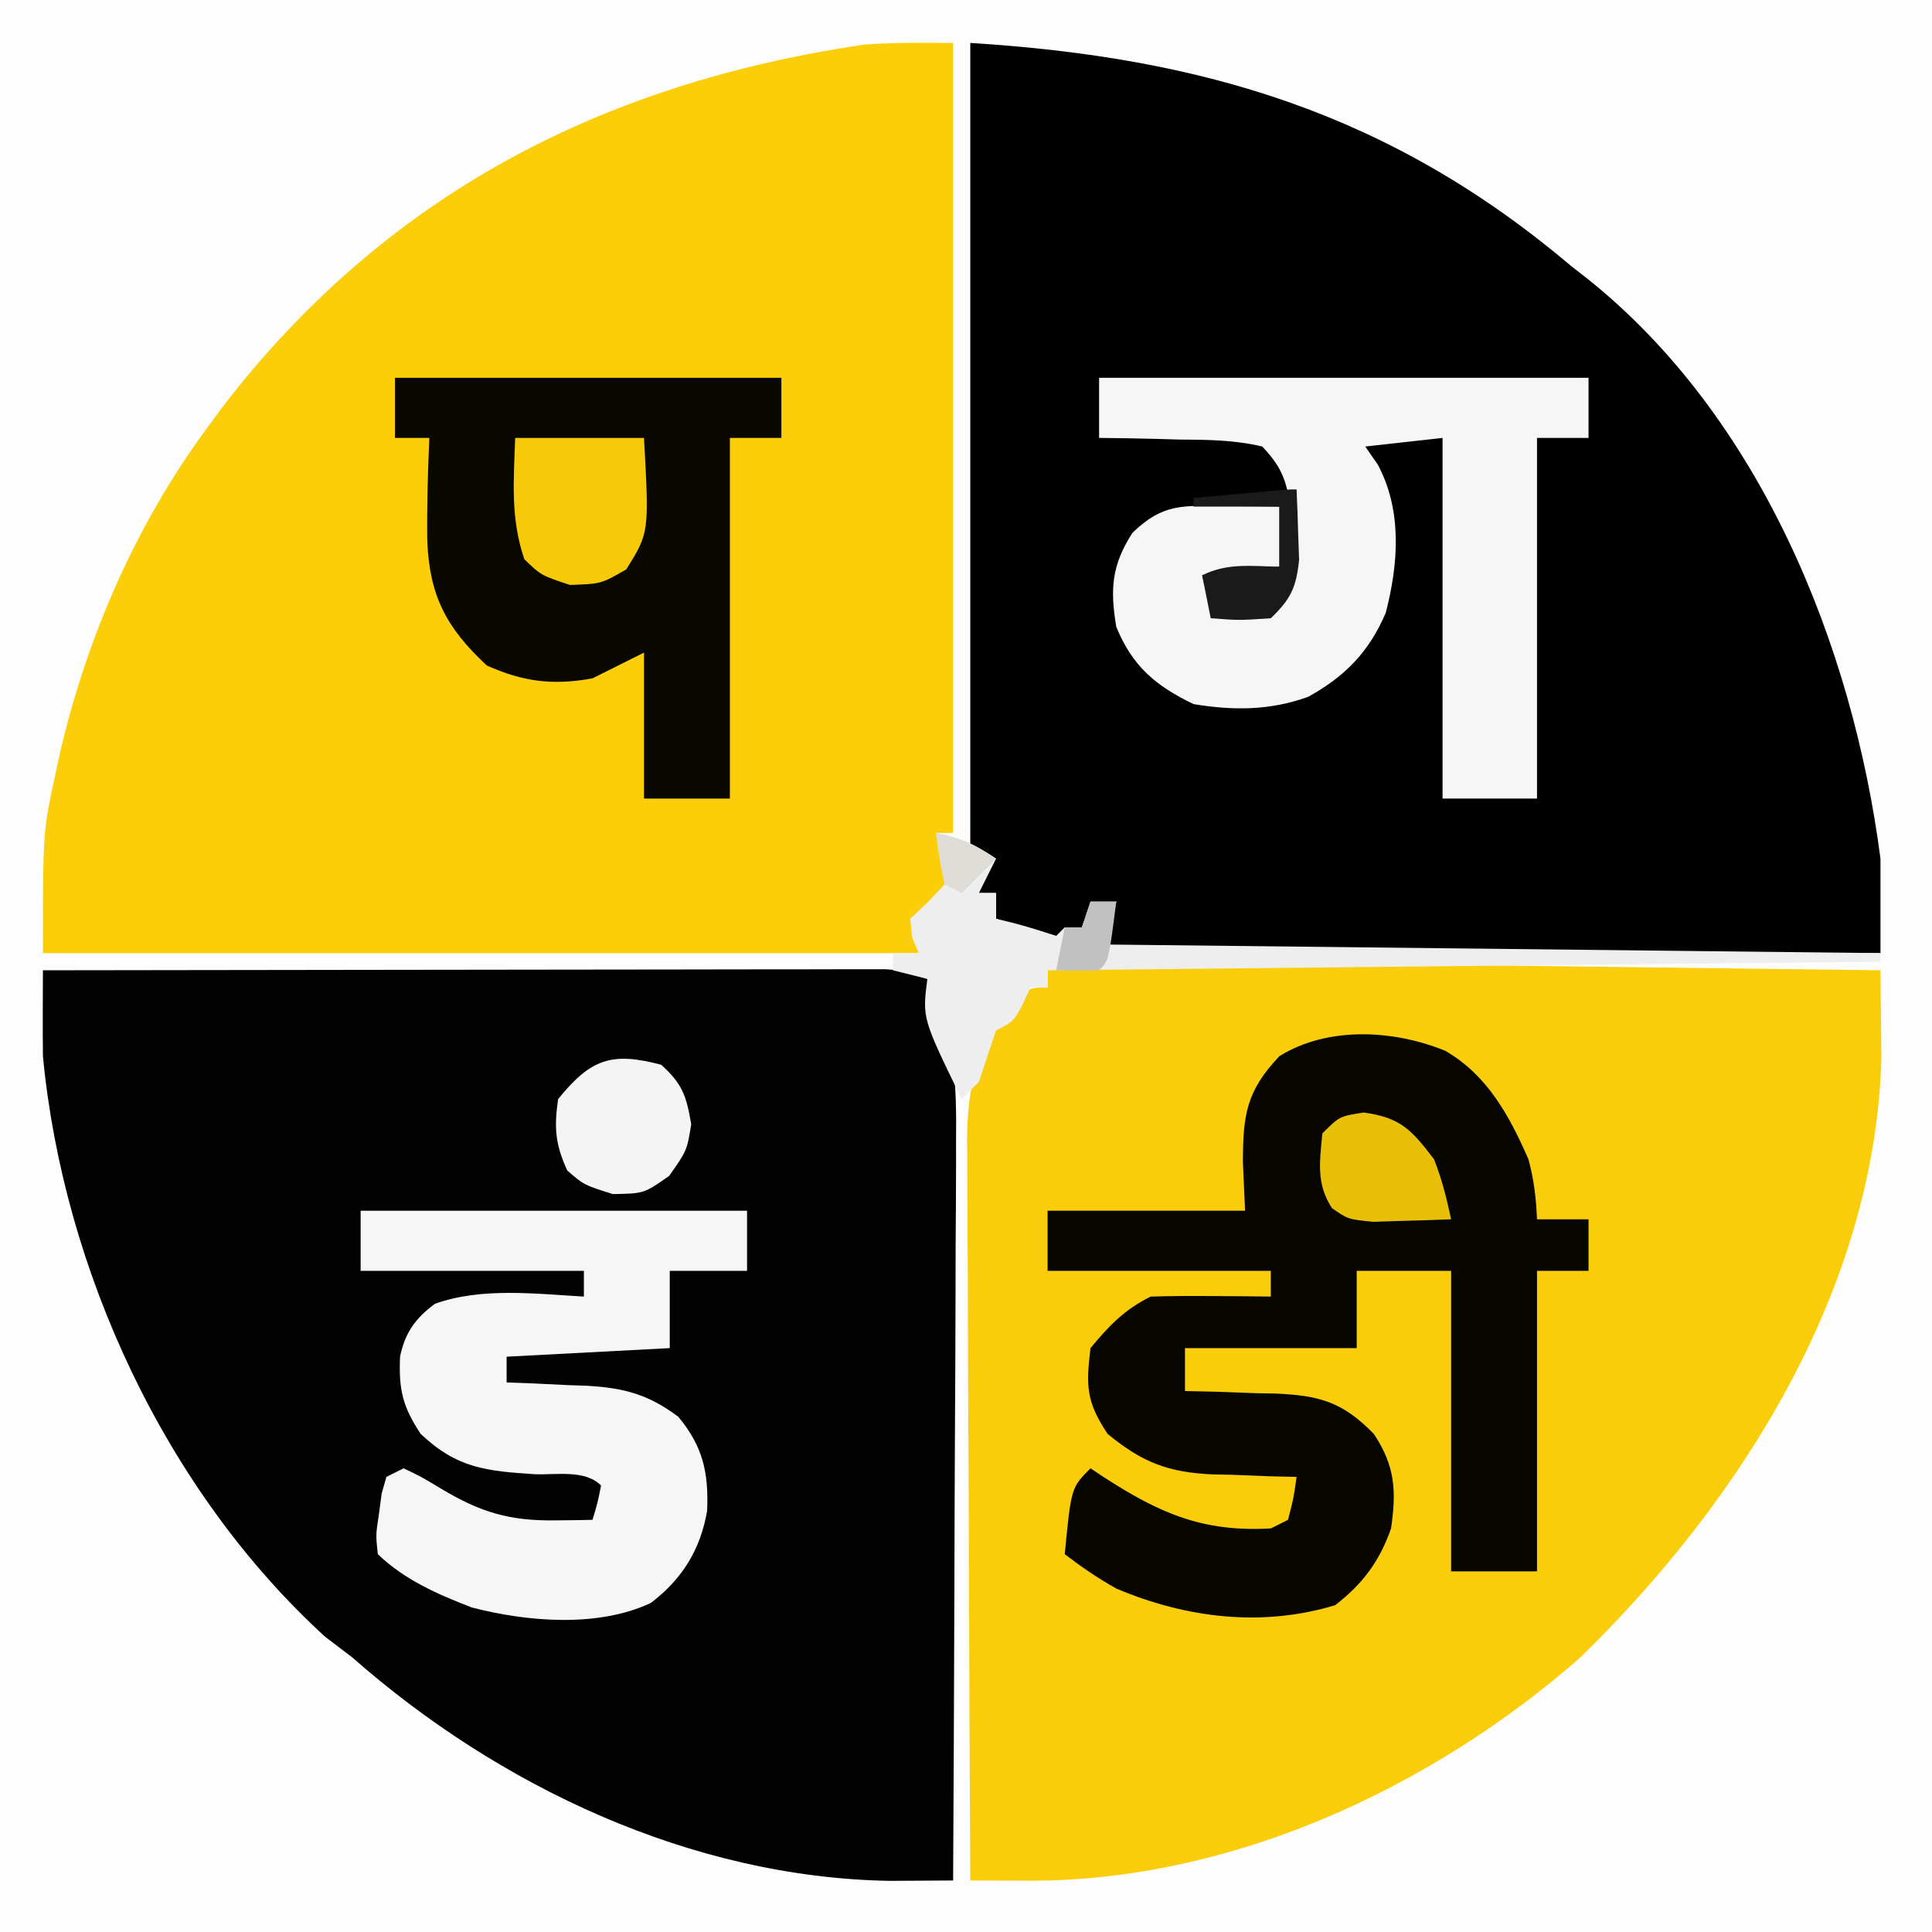
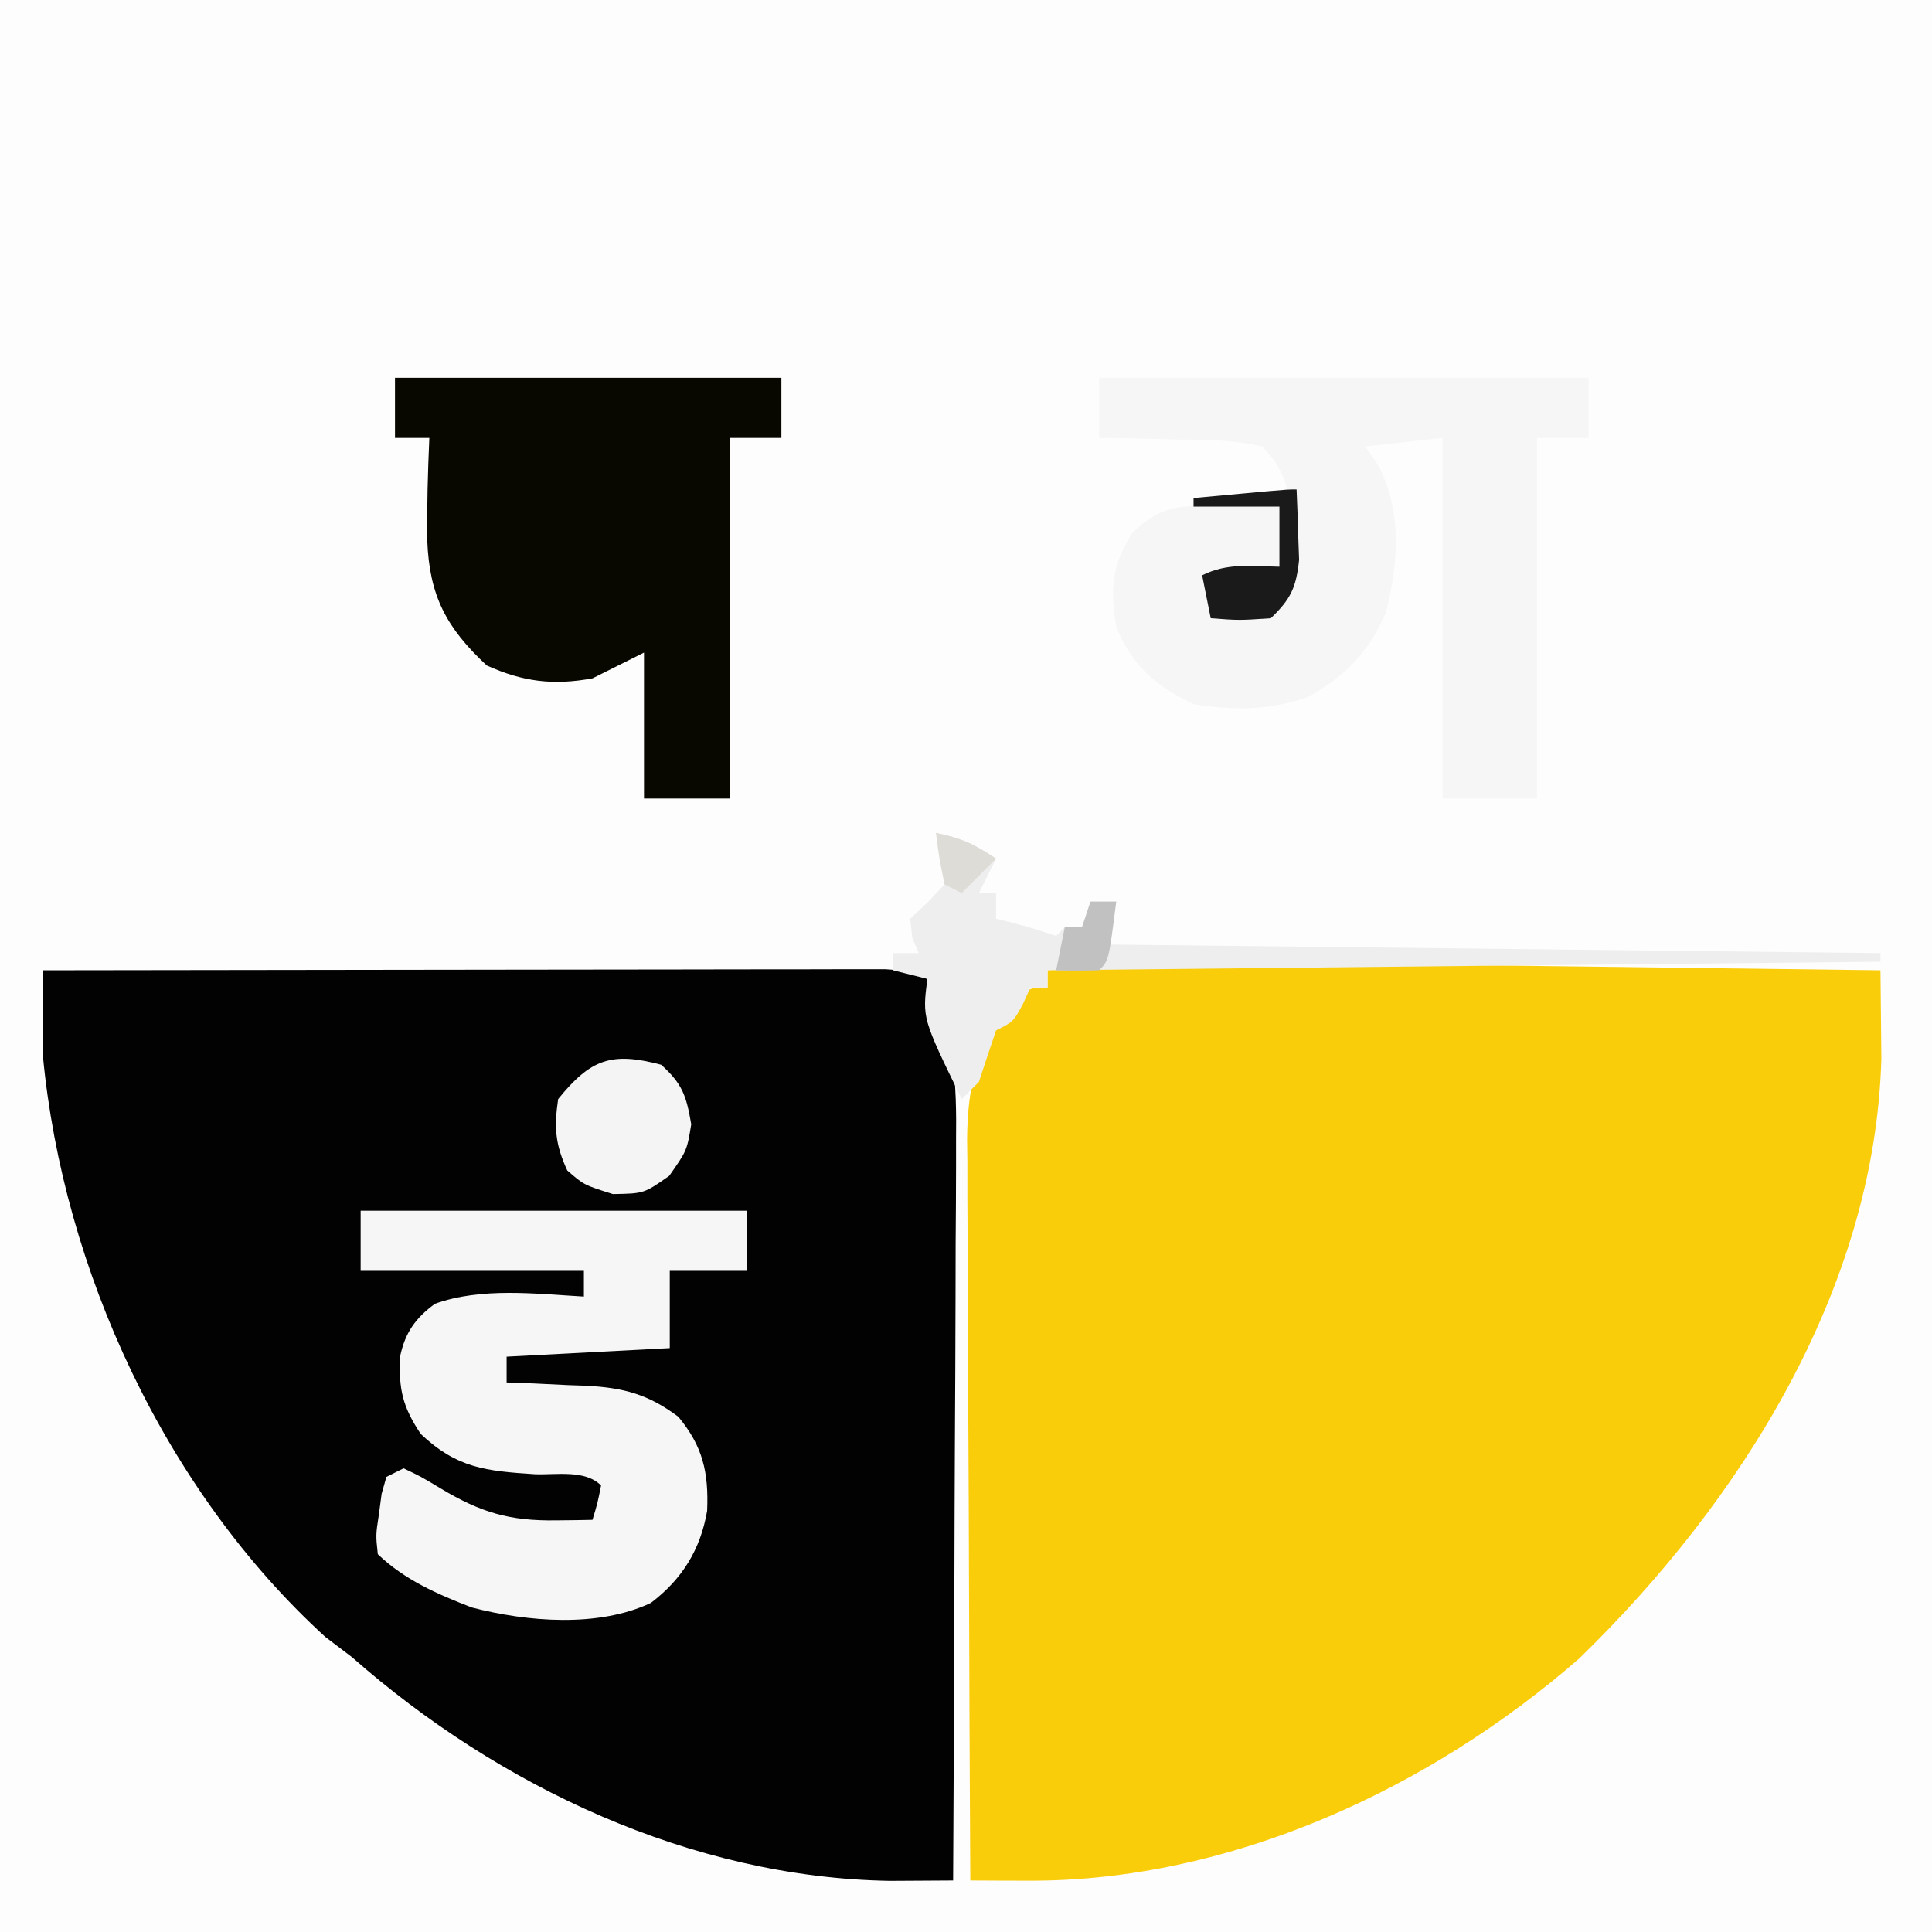
<svg xmlns="http://www.w3.org/2000/svg" version="1.1" width="225" height="225">
  <rect width="100%" height="100%" fill="#808080" stroke="none" />
  <path d="M0 0 C74.25 0 148.5 0 225 0 C225 74.25 225 148.5 225 225 C150.75 225 76.5 225 0 225 C0 150.75 0 76.5 0 0 Z " fill="#FEFDFD" transform="translate(0,0)" />
  <path d="M0 0 C1.333 0.014 1.333 0.014 2.692 0.029 C5.614 0.062 8.536 0.102 11.458 0.143 C13.489 0.167 15.521 0.191 17.553 0.214 C22.889 0.277 28.225 0.346 33.561 0.417 C39.011 0.487 44.461 0.552 49.911 0.617 C60.596 0.746 71.28 0.882 81.965 1.022 C81.994 3.216 82.015 5.41 82.032 7.604 C82.05 9.436 82.05 9.436 82.069 11.306 C81.318 38.22 65.625 62.94 46.903 81.147 C29.405 96.433 6.137 107.136 -17.286 107.047 C-18.549 107.044 -19.812 107.04 -21.113 107.036 C-22.077 107.031 -23.041 107.027 -24.035 107.022 C-24.104 95.017 -24.158 83.012 -24.19 71.007 C-24.206 65.433 -24.227 59.858 -24.261 54.284 C-24.294 48.902 -24.312 43.521 -24.319 38.139 C-24.325 36.088 -24.336 34.036 -24.352 31.985 C-24.374 29.108 -24.377 26.231 -24.375 23.354 C-24.386 22.509 -24.397 21.665 -24.408 20.795 C-24.374 14.372 -23.232 9.618 -18.972 4.584 C-17.035 3.022 -17.035 3.022 -15.035 3.022 C-15.035 2.362 -15.035 1.702 -15.035 1.022 C-9.956 -0.018 -5.152 -0.08 0 0 Z " fill="#FACD0B" transform="translate(137.035,111.978)" />
  <path d="M0 0 C12.987 -0.023 25.973 -0.041 38.96 -0.052 C44.99 -0.057 51.019 -0.064 57.049 -0.075 C62.865 -0.086 68.681 -0.092 74.497 -0.095 C76.719 -0.097 78.941 -0.1 81.163 -0.106 C84.269 -0.113 87.374 -0.114 90.48 -0.114 C91.404 -0.117 92.328 -0.121 93.281 -0.124 C94.126 -0.123 94.972 -0.122 95.843 -0.12 C96.578 -0.121 97.312 -0.122 98.069 -0.123 C100 0 100 0 103 1 C106.2 6.874 106.422 13.306 106.341 19.834 C106.341 21.241 106.341 21.241 106.342 22.676 C106.34 25.744 106.317 28.811 106.293 31.879 C106.287 34.018 106.283 36.158 106.28 38.297 C106.269 43.905 106.239 49.512 106.206 55.12 C106.175 60.851 106.162 66.583 106.146 72.314 C106.114 83.543 106.063 94.772 106 106 C104.424 106.012 102.848 106.021 101.272 106.028 C100.394 106.033 99.517 106.038 98.612 106.043 C75.491 105.659 53.083 95.039 36 80 C34.969 79.216 33.938 78.433 32.875 77.625 C14.251 60.621 2.379 34.915 0 10 C-0.02 8.269 -0.025 6.537 -0.019 4.806 C-0.016 3.906 -0.013 3.006 -0.01 2.078 C-0.007 1.392 -0.004 0.707 0 0 Z " fill="#020202" transform="translate(5,113)" />
-   <path d="M0 0 C0 30.36 0 60.72 0 92 C-0.66 92 -1.32 92 -2 92 C-1.412 93.361 -1.412 93.361 -0.812 94.75 C0 98 0 98 -1.25 100.375 C-3 102 -3 102 -5 102 C-4.67 103.32 -4.34 104.64 -4 106 C-37.66 106 -71.32 106 -106 106 C-106 91.792 -106 91.792 -104.5 84.938 C-104.242 83.742 -104.242 83.742 -103.978 82.521 C-100.845 69.126 -95.155 56.096 -87 45 C-86.397 44.176 -85.793 43.353 -85.172 42.504 C-66.11 17.669 -40.903 4.714 -10.462 0.212 C-6.987 -0.087 -3.488 0 0 0 Z " fill="#FCCE09" transform="translate(111,5)" />
-   <path d="M0 0 C27.157 1.697 48.986 8.219 70 26 C70.614 26.48 71.227 26.959 71.859 27.453 C91.974 43.508 102.753 70.105 106 95 C106 98.63 106 102.26 106 106 C75.97 106 45.94 106 15 106 C15.66 104.02 16.32 102.04 17 100 C13.882 100.646 13.882 100.646 13 103 C12.34 103 11.68 103 11 103 C11 103.66 11 104.32 11 105 C11.66 105.33 12.32 105.66 13 106 C12.01 106 11.02 106 10 106 C10 105.34 10 104.68 10 104 C9.402 103.856 8.804 103.711 8.188 103.562 C6.438 103.113 4.713 102.571 3 102 C3 101.01 3 100.02 3 99 C2.34 99 1.68 99 1 99 C1.33 97.68 1.66 96.36 2 95 C1.34 94.67 0.68 94.34 0 94 C0 62.98 0 31.96 0 0 Z " fill="#010101" transform="translate(113,5)" />
-   <path d="M0 0 C4.914 2.841 7.456 7.548 9.688 12.625 C10.34 15.067 10.577 17.085 10.688 19.625 C12.668 19.625 14.648 19.625 16.688 19.625 C16.688 21.605 16.688 23.585 16.688 25.625 C14.707 25.625 12.727 25.625 10.688 25.625 C10.688 37.175 10.688 48.725 10.688 60.625 C7.388 60.625 4.088 60.625 0.688 60.625 C0.688 49.075 0.688 37.525 0.688 25.625 C-2.942 25.625 -6.572 25.625 -10.312 25.625 C-10.312 28.595 -10.312 31.565 -10.312 34.625 C-16.913 34.625 -23.512 34.625 -30.312 34.625 C-30.312 36.275 -30.312 37.925 -30.312 39.625 C-28.559 39.664 -28.559 39.664 -26.77 39.703 C-25.221 39.759 -23.673 39.817 -22.125 39.875 C-21.356 39.889 -20.587 39.903 -19.795 39.918 C-14.742 40.135 -11.978 40.842 -8.312 44.625 C-5.825 48.357 -5.678 51.304 -6.312 55.625 C-7.642 59.441 -9.592 62.066 -12.812 64.562 C-21.338 67.151 -30.177 66.072 -38.312 62.625 C-40.479 61.416 -42.334 60.135 -44.312 58.625 C-43.562 50.875 -43.562 50.875 -41.312 48.625 C-40.805 48.963 -40.297 49.3 -39.773 49.648 C-33.287 53.852 -28.227 56.082 -20.312 55.625 C-19.323 55.13 -19.323 55.13 -18.312 54.625 C-17.657 52.098 -17.657 52.098 -17.312 49.625 C-18.398 49.599 -19.483 49.573 -20.602 49.547 C-22.047 49.491 -23.492 49.433 -24.938 49.375 C-25.65 49.361 -26.363 49.347 -27.098 49.332 C-32.216 49.097 -35.242 47.974 -39.312 44.625 C-41.813 40.875 -41.849 39.066 -41.312 34.625 C-39.14 31.995 -37.366 30.152 -34.312 28.625 C-31.938 28.554 -29.562 28.541 -27.188 28.562 C-25.906 28.572 -24.625 28.581 -23.305 28.59 C-22.317 28.601 -21.33 28.613 -20.312 28.625 C-20.312 27.635 -20.312 26.645 -20.312 25.625 C-28.892 25.625 -37.472 25.625 -46.312 25.625 C-46.312 23.315 -46.312 21.005 -46.312 18.625 C-38.722 18.625 -31.133 18.625 -23.312 18.625 C-23.395 16.769 -23.477 14.912 -23.562 13 C-23.562 7.427 -23.147 4.673 -19.312 0.625 C-13.675 -2.874 -6.02 -2.459 0 0 Z " fill="#060500" transform="translate(168.312,122.375)" />
  <path d="M0 0 C18.81 0 37.62 0 57 0 C57 2.31 57 4.62 57 7 C55.02 7 53.04 7 51 7 C51 20.86 51 34.72 51 49 C47.37 49 43.74 49 40 49 C40 35.14 40 21.28 40 7 C35.545 7.495 35.545 7.495 31 8 C31.486 8.705 31.972 9.41 32.473 10.137 C35.301 15.439 34.874 21.647 33.379 27.383 C31.443 31.908 28.648 34.781 24.348 37.152 C19.899 38.759 15.634 38.765 11 38 C6.567 35.863 3.875 33.583 2 29 C1.276 24.599 1.445 21.87 3.875 18.062 C7.443 14.599 9.744 14.89 14.625 14.938 C15.814 14.947 17.002 14.956 18.227 14.965 C19.142 14.976 20.057 14.988 21 15 C21 17.31 21 19.62 21 22 C18.03 22.33 15.06 22.66 12 23 C12.33 24.32 12.66 25.64 13 27 C16.416 27.25 16.416 27.25 20 27 C22.207 23.69 22.297 22.494 22.312 18.625 C22.329 17.689 22.346 16.753 22.363 15.789 C21.903 12.256 21.479 10.613 19 8 C15.78 7.231 12.612 7.209 9.312 7.188 C8.42 7.162 7.527 7.137 6.607 7.111 C4.405 7.052 2.204 7.016 0 7 C0 4.69 0 2.38 0 0 Z " fill="#F6F6F6" transform="translate(128,44)" />
  <path d="M0 0 C14.85 0 29.7 0 45 0 C45 2.31 45 4.62 45 7 C43.02 7 41.04 7 39 7 C39 20.86 39 34.72 39 49 C35.7 49 32.4 49 29 49 C29 43.39 29 37.78 29 32 C27.02 32.99 25.04 33.98 23 35 C18.454 35.841 14.893 35.404 10.688 33.5 C5.994 29.133 3.996 25.392 3.758 18.922 C3.711 14.942 3.826 10.976 4 7 C2.68 7 1.36 7 0 7 C0 4.69 0 2.38 0 0 Z " fill="#090800" transform="translate(46,44)" />
  <path d="M0 0 C14.85 0 29.7 0 45 0 C45 2.31 45 4.62 45 7 C42.03 7 39.06 7 36 7 C36 9.97 36 12.94 36 16 C29.73 16.33 23.46 16.66 17 17 C17 17.99 17 18.98 17 20 C18.537 20.056 18.537 20.056 20.105 20.113 C21.466 20.179 22.827 20.245 24.188 20.312 C24.861 20.335 25.535 20.358 26.229 20.381 C30.615 20.616 33.48 21.36 37 24 C39.851 27.441 40.538 30.464 40.352 34.941 C39.583 39.444 37.47 42.881 33.805 45.672 C27.678 48.573 19.401 47.885 12.938 46.203 C8.941 44.657 5.121 42.994 2 40 C1.758 37.773 1.758 37.773 2.125 35.375 C2.231 34.578 2.336 33.782 2.445 32.961 C2.72 31.99 2.72 31.99 3 31 C3.66 30.67 4.32 30.34 5 30 C7.023 30.961 7.023 30.961 9.375 32.375 C13.996 35.142 17.368 36.142 22.75 36.062 C23.549 36.053 24.348 36.044 25.172 36.035 C25.775 36.024 26.378 36.012 27 36 C27.591 34.054 27.591 34.054 28 32 C26.129 30.129 22.818 30.779 20.312 30.688 C14.557 30.319 11.202 29.969 7 26 C4.881 22.822 4.428 20.811 4.59 17.008 C5.157 14.234 6.384 12.494 8.668 10.832 C14.079 8.901 20.335 9.676 26 10 C26 9.01 26 8.02 26 7 C17.42 7 8.84 7 0 7 C0 4.69 0 2.38 0 0 Z " fill="#F6F6F6" transform="translate(42,141)" />
  <path d="M0 0 C2.962 0.613 4.381 1.254 7 3 C6.34 4.32 5.68 5.64 5 7 C5.66 7 6.32 7 7 7 C7 7.99 7 8.98 7 10 C7.598 10.144 8.196 10.289 8.812 10.438 C10.562 10.887 12.287 11.429 14 12 C14.33 11.67 14.66 11.34 15 11 C15.66 11 16.32 11 17 11 C17.33 10.01 17.66 9.02 18 8 C18.99 8 19.98 8 21 8 C20.67 9.65 20.34 11.3 20 13 C64.55 13.495 64.55 13.495 110 14 C110 14.33 110 14.66 110 15 C61.985 15.495 61.985 15.495 13 16 C13 16.66 13 17.32 13 18 C12.34 18 11.68 18 11 18 C10.711 18.639 10.422 19.279 10.125 19.938 C9 22 9 22 7 23 C6.321 24.996 5.654 26.996 5 29 C4.34 29.66 3.68 30.32 3 31 C-1.592 21.59 -1.592 21.59 -1 17 C-2.32 16.67 -3.64 16.34 -5 16 C-5 15.34 -5 14.68 -5 14 C-4.01 14 -3.02 14 -2 14 C-2.371 13.134 -2.371 13.134 -2.75 12.25 C-2.833 11.508 -2.915 10.765 -3 10 C-2.34 9.381 -1.68 8.762 -1 8.125 C-0.34 7.424 0.32 6.723 1 6 C0.857 2.8 0.857 2.8 0 0 Z " fill="#EEEEEE" transform="translate(109,97)" />
-   <path d="M0 0 C4.95 0 9.9 0 15 0 C15.606 11.027 15.606 11.027 12.938 15.312 C10 17 10 17 6.375 17.125 C3 16 3 16 1.062 14.125 C-0.557 9.362 -0.181 5.016 0 0 Z " fill="#F6CA08" transform="translate(60,51)" />
  <path d="M0 0 C2.484 2.236 2.939 3.642 3.5 6.938 C3 10 3 10 0.938 12.938 C-2 15 -2 15 -5.625 15.062 C-9 14 -9 14 -10.938 12.312 C-12.338 9.264 -12.484 7.321 -12 4 C-8.223 -0.658 -5.807 -1.541 0 0 Z " fill="#F4F4F4" transform="translate(77,124)" />
-   <path d="M0 0 C4.318 0.593 5.562 2.01 8.188 5.438 C9.121 7.779 9.652 9.957 10.188 12.438 C8.251 12.519 6.313 12.577 4.375 12.625 C3.296 12.66 2.217 12.695 1.105 12.73 C-1.812 12.438 -1.812 12.438 -3.68 11.148 C-5.554 8.318 -5.111 5.717 -4.812 2.438 C-2.812 0.438 -2.812 0.438 0 0 Z " fill="#E9C008" transform="translate(158.812,129.562)" />
  <path d="M0 0 C0.081 1.749 0.139 3.5 0.188 5.25 C0.222 6.225 0.257 7.199 0.293 8.203 C-0.045 11.432 -0.673 12.758 -3 15 C-6.688 15.25 -6.688 15.25 -10 15 C-10.33 13.35 -10.66 11.7 -11 10 C-8.043 8.522 -5.258 8.94 -2 9 C-2 6.69 -2 4.38 -2 2 C-5.3 2 -8.6 2 -12 2 C-12 1.67 -12 1.34 -12 1 C-10.188 0.833 -8.375 0.666 -6.562 0.5 C-5.553 0.407 -4.544 0.314 -3.504 0.219 C-1 0 -1 0 0 0 Z " fill="#1A1A1A" transform="translate(151,57)" />
  <path d="M0 0 C0.99 0 1.98 0 3 0 C2.125 6.875 2.125 6.875 1 8 C-0.666 8.041 -2.334 8.043 -4 8 C-3.67 6.35 -3.34 4.7 -3 3 C-2.34 3 -1.68 3 -1 3 C-0.67 2.01 -0.34 1.02 0 0 Z " fill="#C1C1C2" transform="translate(127,105)" />
  <path d="M0 0 C2.962 0.613 4.381 1.254 7 3 C5.68 4.32 4.36 5.64 3 7 C2.34 6.67 1.68 6.34 1 6 C0.375 2.938 0.375 2.938 0 0 Z " fill="#DEDCD6" transform="translate(109,97)" />
</svg>